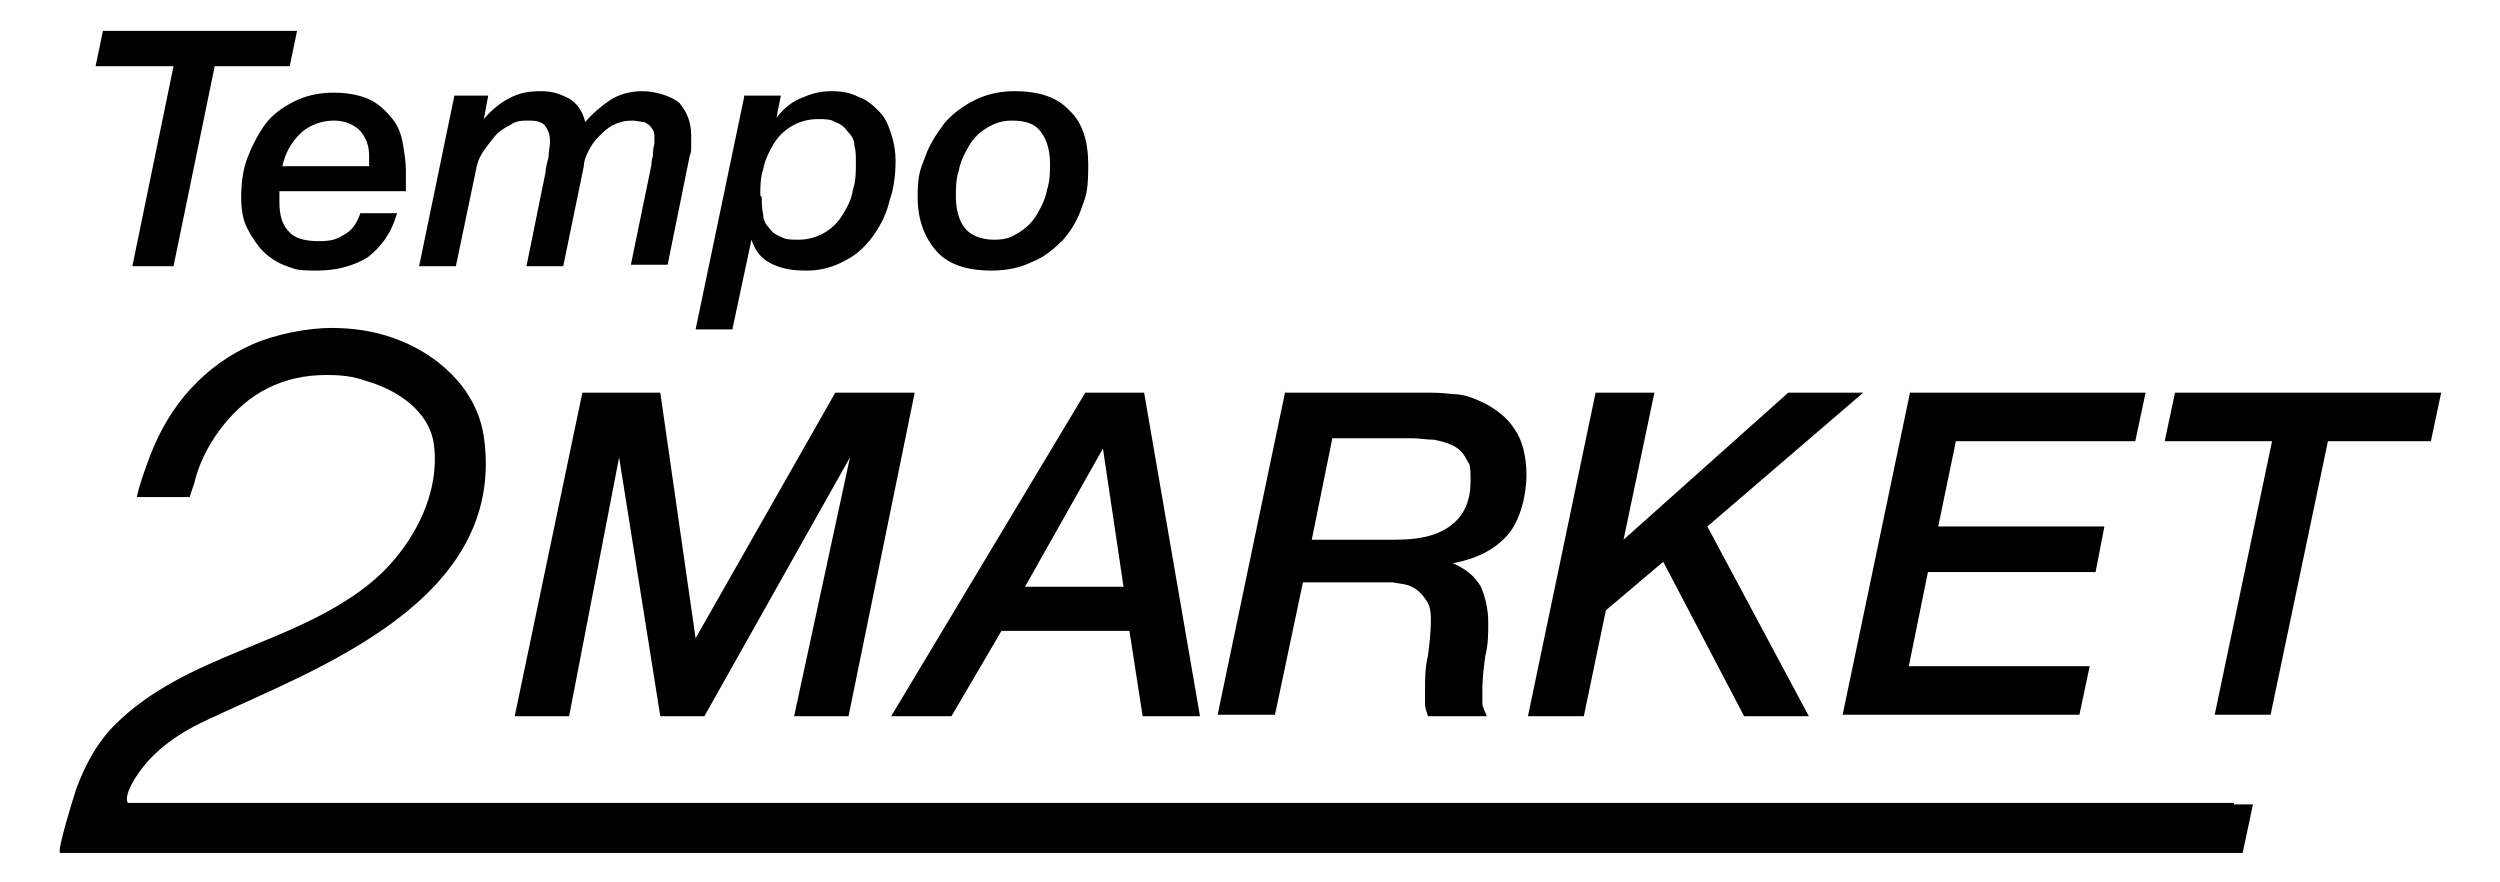
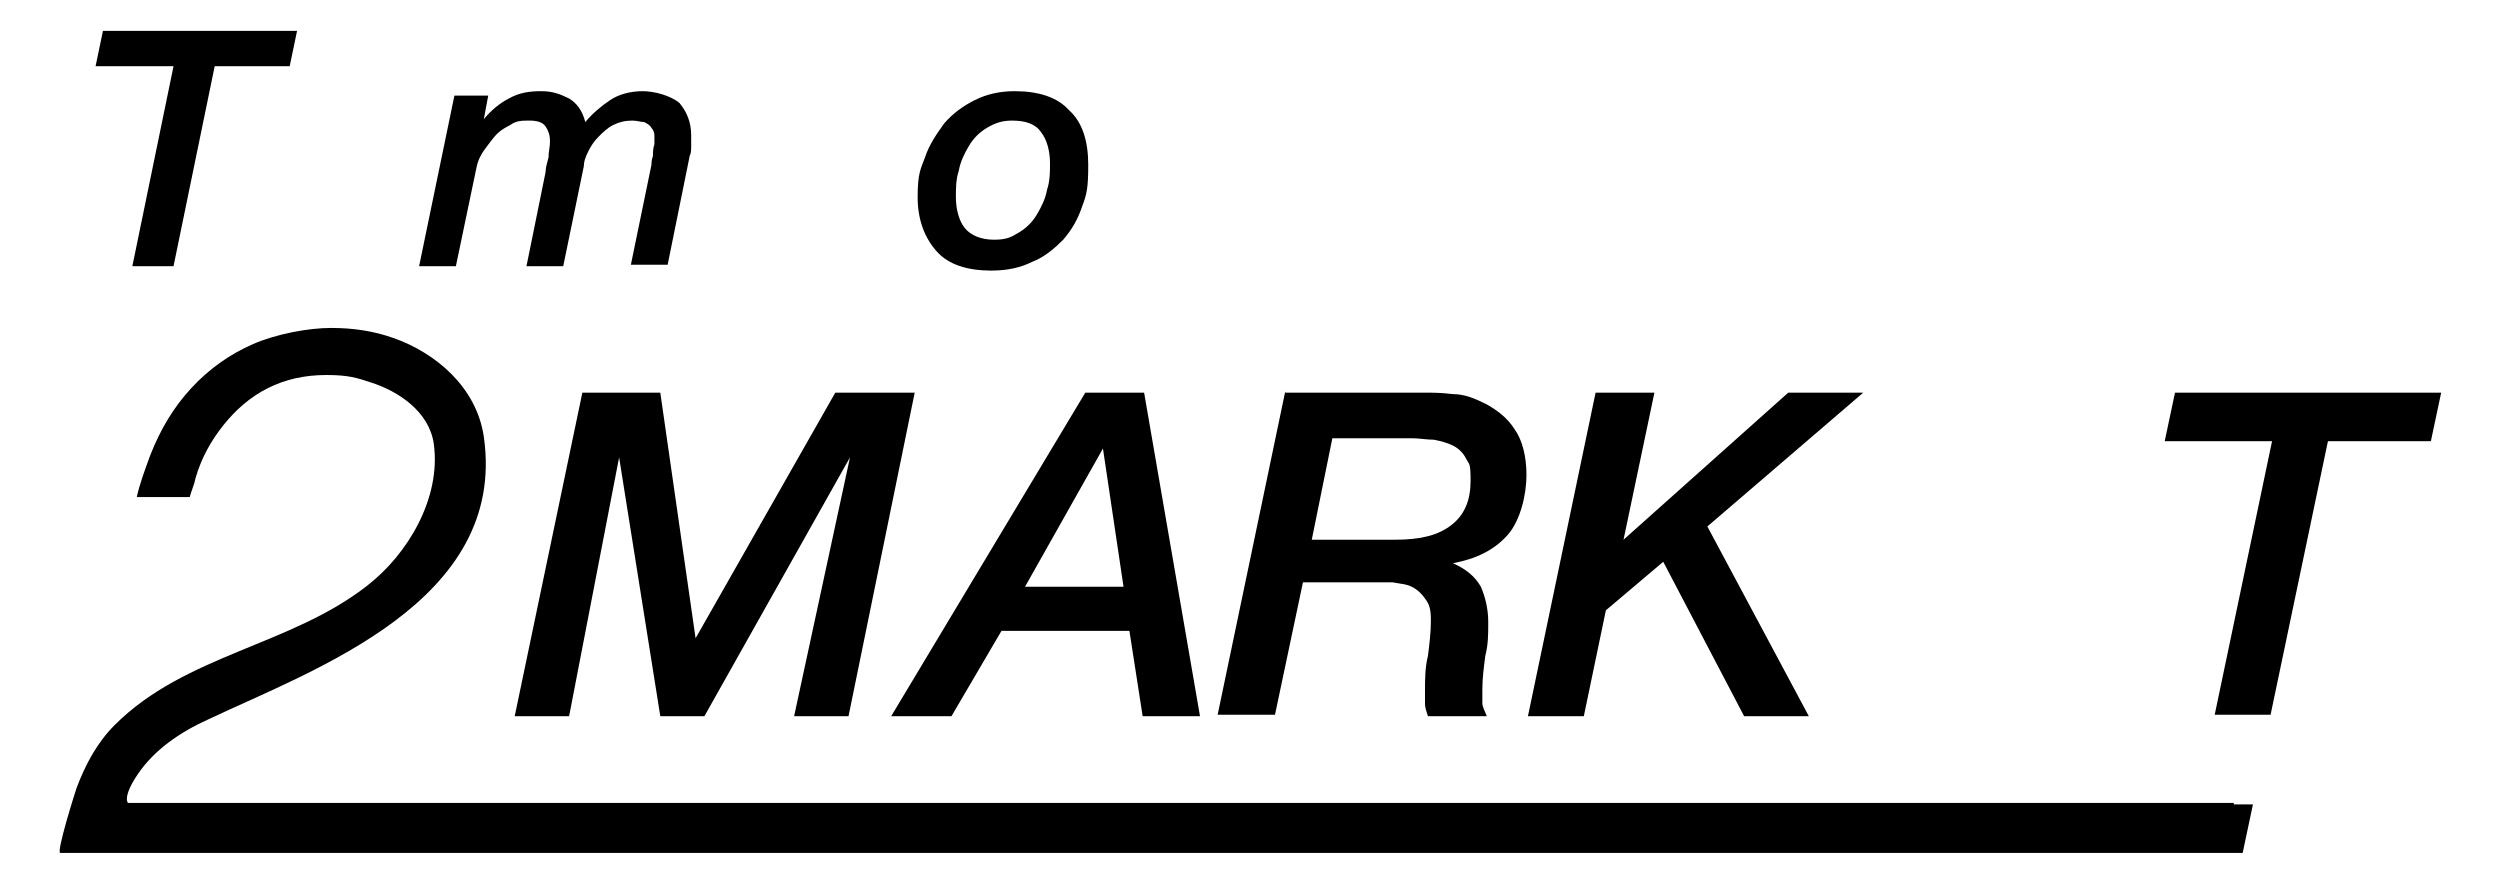
<svg xmlns="http://www.w3.org/2000/svg" id="Ebene_1" data-name="Ebene 1" version="1.1" viewBox="0 0 170 60">
  <defs>
    <style>
      .cls-1 {
        fill: #000;
        stroke-width: 0px;
      }
    </style>
  </defs>
  <path class="cls-1" d="M7.1,2.1h13.1l-.5,2.4h-5.1l-2.8,13.6h-2.8l2.8-13.6h-5.3l.5-2.4Z" />
-   <path class="cls-1" d="M27,14.5c-.4,1.4-1.1,2.3-2,3-1,.6-2.1.9-3.5.9s-1.4-.1-2-.3c-.6-.2-1.2-.6-1.6-1-.4-.4-.8-1-1.1-1.6-.3-.6-.4-1.3-.4-2.1s.1-1.8.4-2.6.7-1.6,1.2-2.3c.5-.7,1.2-1.2,2-1.6.8-.4,1.7-.6,2.7-.6s1.9.2,2.5.5c.6.3,1.1.8,1.5,1.3.4.5.6,1.1.7,1.7.1.6.2,1.2.2,1.8s0,.5,0,.8c0,.2,0,.5,0,.6h-8.6c0,0,0,.1,0,.2,0,0,0,.1,0,.2v.4c0,.8.2,1.5.6,1.9.4.5,1.1.7,2.1.7s1.3-.2,1.8-.5c.5-.3.8-.8,1-1.4h2.5ZM25.1,11.3c0,0,0-.1,0-.2v-.5c0-.7-.2-1.2-.6-1.7-.4-.4-1-.7-1.8-.7s-1.7.3-2.3.9c-.6.6-1,1.3-1.2,2.2h5.9Z" />
  <path class="cls-1" d="M30.8,6.5h2.4l-.3,1.6h0c.5-.6,1.1-1.1,1.7-1.4.7-.4,1.4-.5,2.2-.5s1.3.2,1.9.5c.5.3.9.8,1.1,1.6.5-.6,1.1-1.1,1.7-1.5.6-.4,1.4-.6,2.2-.6s1.9.3,2.5.8c.5.6.8,1.3.8,2.2s0,.4,0,.7c0,.3,0,.5-.1.7l-1.5,7.4h-2.5l1.4-6.8c0-.1,0-.3.1-.6,0-.2,0-.5.1-.8,0-.2,0-.4,0-.6s-.1-.4-.2-.5c-.1-.2-.3-.3-.5-.4-.2,0-.5-.1-.8-.1-.5,0-.9.1-1.3.3-.4.2-.7.5-1,.8-.3.3-.5.6-.7,1-.2.4-.3.7-.3,1l-1.4,6.8h-2.5l1.3-6.4c0-.3.1-.6.2-1,0-.4.1-.7.1-1.1s-.1-.7-.3-1c-.2-.3-.6-.4-1.1-.4s-.9,0-1.3.3c-.4.2-.7.4-.9.6s-.5.6-.8,1c-.3.4-.5.8-.6,1.3l-1.4,6.7h-2.5l2.4-11.6Z" />
-   <path class="cls-1" d="M50.6,6.5h2.5l-.3,1.5h0c.4-.5.9-1,1.6-1.3.7-.3,1.3-.5,2.1-.5s1.3.1,1.9.4c.6.2,1,.6,1.4,1s.6.9.8,1.5c.2.6.3,1.2.3,1.9s-.1,1.8-.4,2.6c-.2.9-.6,1.7-1.1,2.4-.5.7-1.1,1.3-1.9,1.7-.7.4-1.6.7-2.6.7s-1.6-.1-2.3-.4c-.7-.3-1.2-.8-1.5-1.7h0l-1.3,6.1h-2.5l3.3-15.8ZM51.8,13.4c0,.4,0,.8.1,1.2,0,.4.2.7.4.9.2.3.5.5.8.6.3.2.7.2,1.2.2.7,0,1.3-.2,1.8-.5.5-.3.9-.7,1.2-1.2.3-.5.6-1,.7-1.7.2-.6.2-1.2.2-1.8s0-.8-.1-1.2c0-.4-.2-.7-.5-1-.2-.3-.5-.5-.8-.6-.3-.2-.7-.2-1.2-.2-.7,0-1.3.2-1.8.5-.5.3-.9.7-1.2,1.2-.3.5-.6,1.1-.7,1.7-.2.6-.2,1.2-.2,1.8Z" />
  <path class="cls-1" d="M67.4,18.4c-1.6,0-2.9-.4-3.7-1.3s-1.3-2.1-1.3-3.7.2-1.9.5-2.7c.3-.9.8-1.6,1.3-2.3.6-.7,1.3-1.2,2.1-1.6.8-.4,1.7-.6,2.7-.6,1.6,0,2.9.4,3.7,1.3.9.8,1.3,2.1,1.3,3.7s-.1,2-.4,2.8c-.3.9-.7,1.6-1.3,2.3-.6.6-1.3,1.2-2.1,1.5-.8.4-1.7.6-2.8.6ZM68.8,8.2c-.7,0-1.2.2-1.7.5-.5.3-.9.7-1.2,1.2-.3.5-.6,1.1-.7,1.7-.2.6-.2,1.2-.2,1.8,0,.8.2,1.6.6,2.1s1.1.8,2,.8,1.2-.2,1.7-.5c.5-.3.9-.7,1.2-1.2.3-.5.6-1.1.7-1.7.2-.6.2-1.2.2-1.8,0-.8-.2-1.6-.6-2.1-.4-.6-1.1-.8-2-.8Z" />
  <path class="cls-1" d="M39.6,26.7h5.3l2.4,16.7h0l9.5-16.7h5.4l-4.5,22h-3.7l3.8-17.6h0l-9.9,17.6h-3l-2.8-17.6h0l-3.4,17.6h-3.7l4.6-22Z" />
  <path class="cls-1" d="M73.7,26.7h4.1l3.8,22h-3.9l-.9-5.8h-8.7l-3.4,5.8h-4.1l13.2-22ZM75,30.5h0l-5.3,9.4h6.7l-1.4-9.4Z" />
  <path class="cls-1" d="M87.4,26.7h9.5c.5,0,1.1,0,1.9.1.8,0,1.5.3,2.3.7.7.4,1.4.9,1.9,1.7.5.7.8,1.8.8,3.1s-.4,3.1-1.3,4.1c-.9,1-2.1,1.6-3.7,1.9h0c.9.4,1.5.9,1.9,1.6.3.7.5,1.5.5,2.4s0,1.5-.2,2.3c-.1.8-.2,1.5-.2,2.3,0,.3,0,.6,0,.9,0,.3.2.6.3.9h-4c-.1-.3-.2-.6-.2-.8s0-.6,0-.9c0-.8,0-1.6.2-2.4.1-.8.2-1.6.2-2.4s-.1-1.1-.4-1.5c-.2-.3-.5-.6-.9-.8-.4-.2-.8-.2-1.3-.3-.5,0-1,0-1.5,0h-4.6l-1.9,9h-3.9l4.6-22ZM89.3,36.7h5.6c1.7,0,2.9-.3,3.8-1,.9-.7,1.3-1.7,1.3-3s-.1-1.1-.3-1.5c-.2-.4-.5-.7-.9-.9-.4-.2-.8-.3-1.3-.4-.5,0-1-.1-1.5-.1h-5.4l-1.4,6.9Z" />
  <path class="cls-1" d="M108.7,26.7h3.8l-2.1,10h0c0,0,11.2-10,11.2-10h5.1l-10.6,9.1,6.9,12.9h-4.4l-5.5-10.5-3.9,3.3-1.5,7.2h-3.8l4.6-22Z" />
-   <path class="cls-1" d="M129.9,26.7h16l-.7,3.3h-12.2l-1.2,5.8h11.3l-.6,3.1h-11.4l-1.3,6.4h12.3l-.7,3.3h-16.1l4.6-22Z" />
  <polygon class="cls-1" points="147.2 30 154.5 30 150.6 48.6 154.4 48.6 158.3 30 165.3 30 166 26.7 147.9 26.7 147.2 30" />
  <path class="cls-1" d="M151.9,54.6c-4.1,0-8.2,0-12.3,0-5.1,0-10.3,0-15.4,0-5.8,0-11.7,0-17.5,0-6.2,0-12.4,0-18.7,0-6.3,0-12.5,0-18.8,0-6,0-11.9,0-17.9,0-5.3,0-10.7,0-16,0-4.4,0-8.7,0-13.1,0-3.1,0-6.1,0-9.2,0-1.4,0-4.3,0-4.3,0,0,0-.4-.4.7-2,1.1-1.6,2.8-2.8,4.8-3.7,7.2-3.4,20.3-8,18.7-19.2-.5-3.4-3.3-5.7-6.1-6.7-1.4-.5-2.8-.7-4.3-.7s-3.7.4-5.3,1.1c-1.6.7-3,1.7-4.2,3-1.2,1.3-2.1,2.8-2.8,4.6-.4,1.1-.7,1.9-.9,2.8h3.6c.1-.4.3-.8.4-1.3.4-1.4,1.1-2.6,1.9-3.6.8-1,1.8-1.9,3-2.5,1.2-.6,2.5-.9,4-.9s2.1.2,3,.5c1.9.6,4,2,4.3,4.2.5,3.7-1.8,7.5-4.5,9.6-5.2,4.1-12.4,4.7-17.2,9.5-1.2,1.2-2,2.7-2.6,4.3-.1.3-1.4,4.4-1.1,4.4h148.4l.7-3.3c-.4,0-.8,0-1.3,0Z" />
</svg>